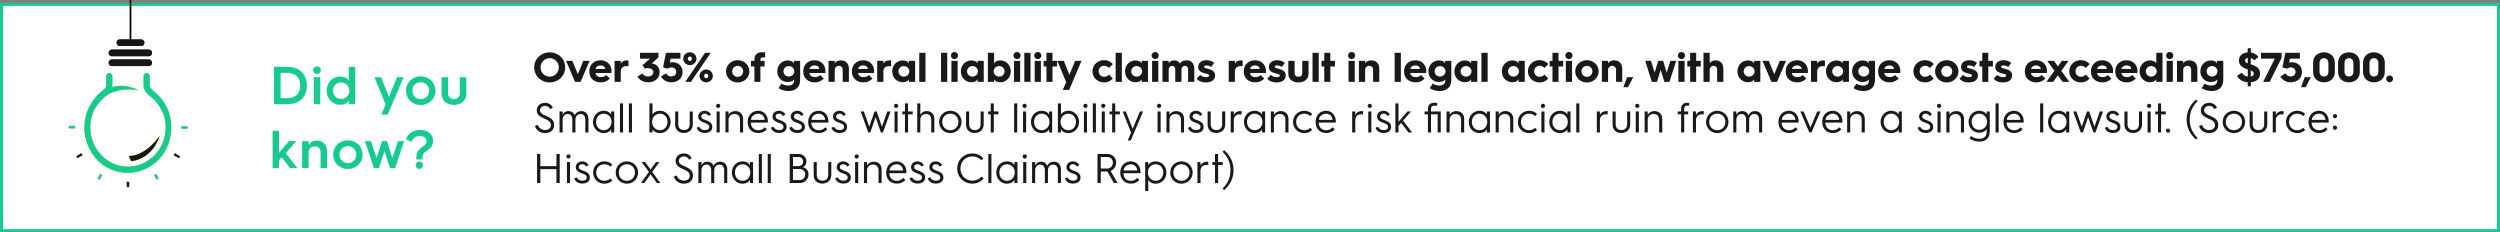
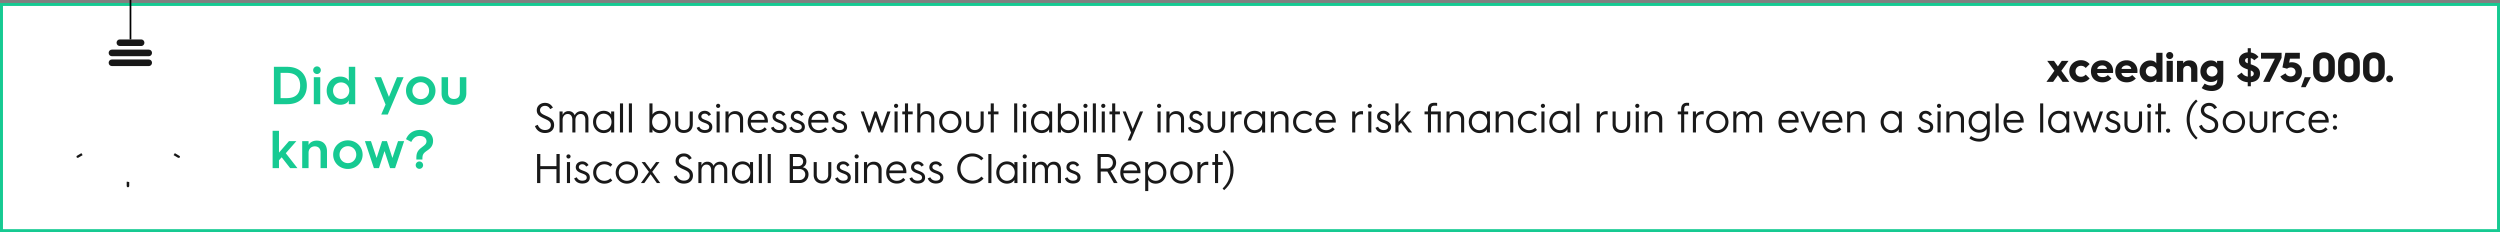
<svg xmlns="http://www.w3.org/2000/svg" width="1680" height="156" fill="none">
  <rect width="100%" height="100%" fill="#808080" stroke="none" />
  <path fill="#fff" stroke="#16CA92" stroke-width="2" d="M1 3h1678v152H1z" />
  <path fill="#fff" d="M76.5 79c0 10.355-5.708 18.75-12.75 18.75S51 89.355 51 79s5.708-18.75 12.75-18.75S76.5 68.645 76.5 79Z" />
  <path fill="#16CA92" d="M184.06 70V44.908h8.964c8.496 0 13.176 5.256 13.176 12.6 0 7.38-4.644 12.492-13.14 12.492h-9Zm4.5-4.068h4.176c6.588 0 8.964-3.636 8.964-8.424 0-4.896-2.376-8.532-9-8.532h-4.14v16.956ZM213.041 49.732c-1.404 0-2.592-1.116-2.592-2.556s1.188-2.556 2.592-2.556c1.368 0 2.556 1.116 2.556 2.556s-1.188 2.556-2.556 2.556ZM210.881 70V51.856h4.32V70h-4.32ZM219.528 60.928c0-5.364 3.96-9.468 9.072-9.468 3.06 0 5.184 1.332 5.796 3.024v-9.576h4.32V70h-4.32v-2.628c-.612 1.692-2.736 3.024-5.796 3.024-5.112 0-9.072-4.104-9.072-9.468Zm4.284 0c0 3.168 2.304 5.544 5.364 5.544 3.132 0 5.544-2.376 5.544-5.544 0-3.168-2.412-5.544-5.544-5.544-3.06 0-5.364 2.376-5.364 5.544ZM259.092 70.252l-7.452-18.396h4.428l5.292 13.248 5.436-13.248h4.428l-10.656 25.128h-4.392l2.916-6.732ZM272.84 60.928c0-5.436 4.392-9.612 9.9-9.612 5.472 0 9.9 4.176 9.9 9.612s-4.428 9.612-9.9 9.612c-5.508 0-9.9-4.176-9.9-9.612Zm4.284 0c0 3.204 2.412 5.688 5.616 5.688 3.168 0 5.616-2.484 5.616-5.688 0-3.204-2.448-5.688-5.616-5.688-3.204 0-5.616 2.484-5.616 5.688ZM296.741 62.8V51.856h4.356V62.44c0 2.844 1.692 4.068 3.96 4.068s3.96-1.224 3.96-4.104V51.856h4.356v10.836c0 5.256-3.816 7.776-8.352 7.776-4.5 0-8.28-2.484-8.28-7.668ZM183.196 113V87.908h4.284v14.652l6.696-7.704h4.968l-7.092 8.1L199.9 113h-4.896l-5.724-7.308-1.8 2.016V113h-4.284ZM203.076 113V94.856h4.284v2.592c.828-1.728 2.88-2.952 5.508-2.952 4.356 0 6.876 2.808 6.876 7.272V113h-4.32v-10.62c0-2.448-1.404-4.032-3.852-4.032s-4.212 1.728-4.212 4.212V113h-4.284ZM223.887 103.928c0-5.436 4.392-9.612 9.9-9.612 5.472 0 9.9 4.176 9.9 9.612s-4.428 9.612-9.9 9.612c-5.508 0-9.9-4.176-9.9-9.612Zm4.284 0c0 3.204 2.412 5.688 5.616 5.688 3.168 0 5.616-2.484 5.616-5.688 0-3.204-2.448-5.688-5.616-5.688-3.204 0-5.616 2.484-5.616 5.688ZM251.272 113l-6.048-18.144h4.068l3.78 11.304 3.672-11.304h3.276l3.672 11.304 3.78-11.304h4.104L265.492 113h-3.348l-3.744-11.484L254.656 113h-3.384ZM279.789 106.196c0-3.132.72-4.968 3.42-6.984 1.764-1.476 3.384-2.268 3.384-4.284s-1.692-3.564-4.5-3.564c-2.448 0-4.464 1.296-5.688 4.032l-3.564-1.872c1.62-3.96 5.04-6.192 9.36-6.192 5.508 0 8.82 3.06 8.82 7.308 0 3.312-1.764 5.004-3.528 6.228-2.88 2.016-3.6 2.736-3.636 5.652v.684h-4.068v-1.008Zm-.432 4.788a2.489 2.489 0 0 1 2.484-2.484 2.489 2.489 0 0 1 2.484 2.484 2.489 2.489 0 0 1-2.484 2.484 2.489 2.489 0 0 1-2.484-2.484Z" />
-   <path fill="#191919" d="M358.98 45.284c0-5.656 4.648-10.108 10.416-10.108 5.796 0 10.416 4.452 10.416 10.108 0 5.684-4.62 10.108-10.416 10.108-5.768 0-10.416-4.424-10.416-10.108Zm4.312 0c0 3.5 2.66 6.188 6.104 6.188 3.416 0 6.104-2.744 6.104-6.188 0-3.388-2.66-6.188-6.104-6.188s-6.104 2.772-6.104 6.188ZM386.444 55l-6.048-14.112h4.228l3.696 8.96 3.668-8.96h4.228L390.168 55h-3.724ZM396.026 48.028v-.112c0-4.508 3.248-7.392 7.644-7.392 4.368 0 7.252 3.192 7.252 7.168 0 0 0 .7-.056 1.344h-10.668c.084 1.68 1.54 2.772 3.752 2.772 1.456 0 2.464-.448 3.444-1.372l2.436 2.324c-1.876 1.932-3.92 2.576-6.076 2.576-4.592 0-7.728-2.884-7.728-7.308Zm4.228-1.708h6.468c0-1.288-1.372-2.352-3.052-2.352-1.82 0-3.304 1.036-3.416 2.352ZM412.994 55V40.888h4.172v1.932c.644-1.428 2.156-2.24 4.088-2.24.392 0 .868.056 1.092.084v3.92a6.752 6.752 0 0 0-1.4-.14c-2.38 0-3.78 1.372-3.78 3.668V55h-4.172ZM428.329 51.472l3.36-2.156c.756 1.344 2.1 2.044 3.864 2.044 1.932 0 3.472-1.092 3.472-2.828 0-1.54-1.4-2.744-3.752-2.744-.672 0-1.484.084-2.1.252l-1.372-2.24 5.04-4.396h-6.776v-3.92h12.404v3.08l-4.508 4.088h.028c3.36.364 5.264 2.772 5.264 5.768 0 3.836-2.912 6.86-7.616 6.86-3.304 0-5.992-1.512-7.308-3.808ZM444.195 51.332l3.472-2.072c.588 1.26 1.876 2.1 3.388 2.1 1.988 0 3.332-1.204 3.332-3.024 0-1.792-1.288-2.996-3.22-2.996-.84 0-1.848.252-2.436.84l-3.164-.84 1.96-9.856h9.744v3.92h-6.636l-.56 2.688a5.47 5.47 0 0 1 1.708-.252c4.144 0 6.888 2.632 6.888 6.552 0 4.144-3.052 6.888-7.616 6.888-3.052 0-5.656-1.596-6.86-3.948ZM463.586 43.772c-2.464 0-4.452-1.904-4.452-4.312 0-2.408 1.988-4.312 4.452-4.312s4.452 1.904 4.452 4.312c0 2.408-1.988 4.312-4.452 4.312ZM460.506 55l13.3-19.516h3.808L464.314 55h-3.808Zm3.08-14.056c.756 0 1.372-.644 1.372-1.484 0-.812-.616-1.484-1.372-1.484-.784 0-1.372.672-1.372 1.484 0 .84.588 1.484 1.372 1.484Zm6.524 10.08c0-2.408 2.016-4.312 4.48-4.312 2.464 0 4.424 1.904 4.424 4.312 0 2.408-1.96 4.312-4.424 4.312-2.464 0-4.48-1.904-4.48-4.312Zm3.08 0c0 .84.588 1.484 1.4 1.484.756 0 1.372-.644 1.372-1.484 0-.812-.616-1.484-1.372-1.484-.812 0-1.4.672-1.4 1.484ZM487.901 47.944c0-4.172 3.472-7.476 7.84-7.476 4.34 0 7.84 3.304 7.84 7.476 0 4.172-3.5 7.476-7.84 7.476-4.368 0-7.84-3.304-7.84-7.476Zm4.172 0c0 2.072 1.596 3.696 3.668 3.696 2.044 0 3.668-1.624 3.668-3.696 0-2.044-1.624-3.696-3.668-3.696-2.072 0-3.668 1.652-3.668 3.696ZM506.957 55V44.668h-2.324v-3.78h2.324v-.392c0-2.324.56-3.5 1.652-4.368 1.176-.98 2.66-1.036 3.892-1.036.588 0 1.344.084 1.68.14v3.472c-.364-.14-.84-.14-1.26-.14-1.316 0-1.932.476-1.932 1.68v.644h2.828v3.78h-2.828V55h-4.032ZM522.327 47.944c0-4.06 2.996-7.308 7-7.308 2.156 0 3.808.868 4.2 2.1v-1.848h4.172v11.76c0 2.912-.392 5.264-2.464 6.888-1.288 1.008-3.136 1.624-5.124 1.624-2.716 0-4.984-.616-6.916-1.988l1.988-3.024c1.288.812 2.688 1.344 4.34 1.344 1.148 0 2.184-.252 2.884-.728 1.092-.756 1.232-2.016 1.232-3.08v-.308c-.588.98-2.212 1.708-4.312 1.708-4.004 0-7-3.136-7-7.14Zm4.172 0c0 1.96 1.568 3.472 3.584 3.472 2.044 0 3.696-1.512 3.696-3.472 0-1.988-1.652-3.528-3.696-3.528-2.016 0-3.584 1.54-3.584 3.528ZM539.8 48.028v-.112c0-4.508 3.248-7.392 7.644-7.392 4.368 0 7.252 3.192 7.252 7.168 0 0 0 .7-.056 1.344h-10.668c.084 1.68 1.54 2.772 3.752 2.772 1.456 0 2.464-.448 3.444-1.372l2.436 2.324c-1.876 1.932-3.92 2.576-6.076 2.576-4.592 0-7.728-2.884-7.728-7.308Zm4.228-1.708h6.468c0-1.288-1.372-2.352-3.052-2.352-1.82 0-3.304 1.036-3.416 2.352ZM556.767 55V40.888h4.172v1.764c.588-1.232 2.156-2.072 4.116-2.072 3.472 0 5.404 2.212 5.404 5.852V55h-4.172v-8.064c0-1.624-.896-2.66-2.576-2.66-1.596 0-2.772 1.148-2.772 2.8V55h-4.172ZM572.503 48.028v-.112c0-4.508 3.248-7.392 7.644-7.392 4.368 0 7.252 3.192 7.252 7.168 0 0 0 .7-.056 1.344h-10.668c.084 1.68 1.54 2.772 3.752 2.772 1.456 0 2.464-.448 3.444-1.372l2.436 2.324c-1.876 1.932-3.92 2.576-6.076 2.576-4.592 0-7.728-2.884-7.728-7.308Zm4.228-1.708h6.468c0-1.288-1.372-2.352-3.052-2.352-1.82 0-3.304 1.036-3.416 2.352ZM589.47 55V40.888h4.172v1.932c.644-1.428 2.156-2.24 4.088-2.24.392 0 .868.056 1.092.084v3.92a6.752 6.752 0 0 0-1.4-.14c-2.38 0-3.78 1.372-3.78 3.668V55h-4.172ZM599.6 47.944c0-4.06 2.996-7.308 7-7.308 2.156 0 3.808.868 4.2 2.1v-1.848h4.172V55H610.8v-1.848c-.392 1.204-2.044 2.1-4.2 2.1-4.004 0-7-3.22-7-7.308Zm4.172 0c0 1.988 1.568 3.528 3.584 3.528 2.044 0 3.696-1.54 3.696-3.528s-1.652-3.528-3.696-3.528c-2.016 0-3.584 1.54-3.584 3.528ZM617.744 55V35.484h4.172V55h-4.172ZM632.373 55V35.484h4.172V55h-4.172ZM641.417 39.684c-1.288 0-2.38-1.036-2.38-2.352a2.378 2.378 0 0 1 2.38-2.38 2.36 2.36 0 0 1 2.38 2.38c0 1.316-1.064 2.352-2.38 2.352ZM639.345 55V40.888h4.172V55h-4.172ZM645.702 47.944c0-4.06 2.996-7.308 7-7.308 2.156 0 3.808.868 4.2 2.1v-1.848h4.172V55h-4.172v-1.848c-.392 1.204-2.044 2.1-4.2 2.1-4.004 0-7-3.22-7-7.308Zm4.172 0c0 1.988 1.568 3.528 3.584 3.528 2.044 0 3.696-1.54 3.696-3.528s-1.652-3.528-3.696-3.528c-2.016 0-3.584 1.54-3.584 3.528ZM663.845 55V35.484h4.172v7.252c.392-1.232 2.044-2.1 4.2-2.1 4.004 0 7 3.248 7 7.308 0 4.088-2.996 7.308-7 7.308-2.156 0-3.808-.896-4.2-2.1V55h-4.172Zm3.92-7.056c0 1.988 1.652 3.528 3.696 3.528 2.016 0 3.584-1.54 3.584-3.528s-1.568-3.528-3.584-3.528c-2.044 0-3.696 1.54-3.696 3.528ZM683.445 39.684c-1.288 0-2.38-1.036-2.38-2.352a2.378 2.378 0 0 1 2.38-2.38 2.36 2.36 0 0 1 2.38 2.38c0 1.316-1.064 2.352-2.38 2.352ZM681.373 55V40.888h4.172V55h-4.172ZM688.345 55V35.484h4.172V55h-4.172ZM697.39 39.684c-1.288 0-2.38-1.036-2.38-2.352a2.378 2.378 0 0 1 2.38-2.38 2.36 2.36 0 0 1 2.38 2.38c0 1.316-1.064 2.352-2.38 2.352ZM695.318 55V40.888h4.172V55h-4.172ZM703.215 55V44.668h-1.876v-3.78h1.876v-5.404h4.06v5.404h3.108v3.78h-3.108V55h-4.06ZM716.454 55.252l-5.908-14.364h4.34l3.752 9.408 3.808-9.408h4.34l-8.316 19.544h-4.284l2.268-5.18ZM734.159 47.916c0-4.312 3.472-7.476 7.784-7.476 2.1 0 4.088.672 5.88 2.632l-2.632 2.604c-.868-.924-1.792-1.456-3.248-1.456-2.016 0-3.612 1.54-3.612 3.696 0 2.128 1.596 3.668 3.612 3.668 1.456 0 2.38-.532 3.248-1.456l2.632 2.604c-1.792 1.96-3.78 2.632-5.88 2.632-4.312 0-7.784-3.136-7.784-7.448ZM749.705 55V35.484h4.172V55h-4.172ZM756.061 47.944c0-4.06 2.996-7.308 7-7.308 2.156 0 3.808.868 4.2 2.1v-1.848h4.172V55h-4.172v-1.848c-.392 1.204-2.044 2.1-4.2 2.1-4.004 0-7-3.22-7-7.308Zm4.172 0c0 1.988 1.568 3.528 3.584 3.528 2.044 0 3.696-1.54 3.696-3.528s-1.652-3.528-3.696-3.528c-2.016 0-3.584 1.54-3.584 3.528ZM776.277 39.684c-1.288 0-2.38-1.036-2.38-2.352a2.378 2.378 0 0 1 2.38-2.38 2.36 2.36 0 0 1 2.38 2.38c0 1.316-1.064 2.352-2.38 2.352ZM774.205 55V40.888h4.172V55h-4.172ZM781.177 55V40.888h4.172v1.764c.532-1.232 1.932-2.072 3.668-2.072 1.932 0 3.192.784 3.836 2.24.924-1.764 2.716-2.24 4.704-2.24 3.22 0 5.012 2.212 5.012 5.852V55h-4.172v-8.064c0-1.624-.728-2.66-2.1-2.66s-2.352 1.148-2.352 2.8V55h-4.172v-8.064c0-1.624-.728-2.66-2.1-2.66-1.344 0-2.324 1.148-2.324 2.8V55h-4.172ZM804.148 52.872l2.408-2.576c.756.896 2.212 1.54 3.864 1.54 1.484 0 2.128-.476 2.128-1.148 0-.952-1.932-1.036-4.088-1.764-1.96-.672-3.248-1.792-3.248-3.92 0-3.024 2.632-4.536 5.488-4.536 2.52 0 4.144.868 5.208 1.82l-1.988 2.744c-.616-.504-1.68-1.036-3.332-1.036-.952 0-1.4.42-1.4.896 0 .952 1.148.784 3.864 1.736 2.548.868 3.472 2.212 3.472 4.004 0 2.716-1.904 4.76-6.216 4.76-3.164 0-5.096-1.204-6.16-2.52ZM825.693 55V40.888h4.172v1.932c.644-1.428 2.156-2.24 4.088-2.24.392 0 .868.056 1.092.084v3.92a6.752 6.752 0 0 0-1.4-.14c-2.38 0-3.78 1.372-3.78 3.668V55h-4.172ZM835.823 48.028v-.112c0-4.508 3.248-7.392 7.644-7.392 4.368 0 7.252 3.192 7.252 7.168 0 0 0 .7-.056 1.344h-10.668c.084 1.68 1.54 2.772 3.752 2.772 1.456 0 2.464-.448 3.444-1.372l2.436 2.324c-1.876 1.932-3.92 2.576-6.076 2.576-4.592 0-7.728-2.884-7.728-7.308Zm4.228-1.708h6.468c0-1.288-1.372-2.352-3.052-2.352-1.82 0-3.304 1.036-3.416 2.352ZM851.617 52.872l2.408-2.576c.756.896 2.212 1.54 3.864 1.54 1.484 0 2.128-.476 2.128-1.148 0-.952-1.932-1.036-4.088-1.764-1.96-.672-3.248-1.792-3.248-3.92 0-3.024 2.632-4.536 5.488-4.536 2.52 0 4.144.868 5.208 1.82l-1.988 2.744c-.616-.504-1.68-1.036-3.332-1.036-.952 0-1.4.42-1.4.896 0 .952 1.148.784 3.864 1.736 2.548.868 3.472 2.212 3.472 4.004 0 2.716-1.904 4.76-6.216 4.76-3.164 0-5.096-1.204-6.16-2.52ZM865.748 49.316v-8.428h4.228v8.064c0 1.904 1.176 2.604 2.576 2.604 1.4 0 2.576-.7 2.576-2.604v-8.064h4.228v8.428c0 4.144-3.192 6.076-6.804 6.076s-6.804-1.932-6.804-6.076ZM882.021 55V35.484h4.172V55h-4.172ZM889.918 55V44.668h-1.876v-3.78h1.876v-5.404h4.06v5.404h3.108v3.78h-3.108V55h-4.06ZM908.292 39.684c-1.288 0-2.38-1.036-2.38-2.352a2.378 2.378 0 0 1 2.38-2.38 2.36 2.36 0 0 1 2.38 2.38c0 1.316-1.064 2.352-2.38 2.352ZM906.22 55V40.888h4.172V55h-4.172ZM913.193 55V40.888h4.172v1.764c.588-1.232 2.156-2.072 4.116-2.072 3.472 0 5.404 2.212 5.404 5.852V55h-4.172v-8.064c0-1.624-.896-2.66-2.576-2.66-1.596 0-2.772 1.148-2.772 2.8V55h-4.172ZM937.201 55V35.484h4.172V55h-4.172ZM943.557 48.028v-.112c0-4.508 3.248-7.392 7.644-7.392 4.368 0 7.252 3.192 7.252 7.168 0 0 0 .7-.056 1.344h-10.668c.084 1.68 1.54 2.772 3.752 2.772 1.456 0 2.464-.448 3.444-1.372l2.436 2.324c-1.876 1.932-3.92 2.576-6.076 2.576-4.592 0-7.728-2.884-7.728-7.308Zm4.228-1.708h6.468c0-1.288-1.372-2.352-3.052-2.352-1.82 0-3.304 1.036-3.416 2.352ZM959.909 47.944c0-4.06 2.996-7.308 7-7.308 2.156 0 3.808.868 4.2 2.1v-1.848h4.172v11.76c0 2.912-.392 5.264-2.464 6.888-1.288 1.008-3.136 1.624-5.124 1.624-2.716 0-4.984-.616-6.916-1.988l1.988-3.024c1.288.812 2.688 1.344 4.34 1.344 1.148 0 2.184-.252 2.884-.728 1.092-.756 1.232-2.016 1.232-3.08v-.308c-.588.98-2.212 1.708-4.312 1.708-4.004 0-7-3.136-7-7.14Zm4.172 0c0 1.96 1.568 3.472 3.584 3.472 2.044 0 3.696-1.512 3.696-3.472 0-1.988-1.652-3.528-3.696-3.528-2.016 0-3.584 1.54-3.584 3.528ZM977.382 47.944c0-4.06 2.996-7.308 7-7.308 2.156 0 3.808.868 4.2 2.1v-1.848h4.172V55h-4.172v-1.848c-.392 1.204-2.044 2.1-4.2 2.1-4.004 0-7-3.22-7-7.308Zm4.172 0c0 1.988 1.568 3.528 3.584 3.528 2.044 0 3.696-1.54 3.696-3.528s-1.652-3.528-3.696-3.528c-2.016 0-3.584 1.54-3.584 3.528ZM995.525 55V35.484h4.172V55h-4.172ZM1009.26 47.944c0-4.06 3-7.308 7-7.308 2.16 0 3.81.868 4.2 2.1v-1.848h4.18V55h-4.18v-1.848c-.39 1.204-2.04 2.1-4.2 2.1-4 0-7-3.22-7-7.308Zm4.18 0c0 1.988 1.56 3.528 3.58 3.528 2.04 0 3.7-1.54 3.7-3.528s-1.66-3.528-3.7-3.528c-2.02 0-3.58 1.54-3.58 3.528ZM1026.79 47.916c0-4.312 3.47-7.476 7.79-7.476 2.1 0 4.08.672 5.88 2.632l-2.64 2.604c-.86-.924-1.79-1.456-3.24-1.456-2.02 0-3.62 1.54-3.62 3.696 0 2.128 1.6 3.668 3.62 3.668 1.45 0 2.38-.532 3.24-1.456l2.64 2.604c-1.8 1.96-3.78 2.632-5.88 2.632-4.32 0-7.79-3.136-7.79-7.448ZM1043.26 55V44.668h-1.87v-3.78h1.87v-5.404h4.06v5.404h3.11v3.78h-3.11V55h-4.06ZM1054.31 39.684c-1.29 0-2.38-1.036-2.38-2.352 0-1.344 1.09-2.38 2.38-2.38 1.31 0 2.38 1.036 2.38 2.38 0 1.316-1.07 2.352-2.38 2.352ZM1052.24 55V40.888h4.17V55h-4.17ZM1058.59 47.944c0-4.172 3.47-7.476 7.84-7.476 4.34 0 7.84 3.304 7.84 7.476 0 4.172-3.5 7.476-7.84 7.476-4.37 0-7.84-3.304-7.84-7.476Zm4.17 0c0 2.072 1.6 3.696 3.67 3.696 2.05 0 3.67-1.624 3.67-3.696 0-2.044-1.62-3.696-3.67-3.696-2.07 0-3.67 1.652-3.67 3.696ZM1076.46 55V40.888h4.17v1.764c.59-1.232 2.16-2.072 4.12-2.072 3.47 0 5.4 2.212 5.4 5.852V55h-4.17v-8.064c0-1.624-.89-2.66-2.57-2.66-1.6 0-2.78 1.148-2.78 2.8V55h-4.17ZM1090.93 58.584l2.47-6.692h4.14l-3.53 6.692h-3.08ZM1110.03 55l-4.45-14.112h3.86l2.5 7.868 2.4-7.868h3.25l2.44 7.868 2.49-7.868h3.86L1121.9 55h-3.44l-2.49-8.064L1113.5 55h-3.47ZM1129.94 39.684c-1.29 0-2.38-1.036-2.38-2.352 0-1.344 1.09-2.38 2.38-2.38 1.32 0 2.38 1.036 2.38 2.38 0 1.316-1.06 2.352-2.38 2.352ZM1127.87 55V40.888h4.17V55h-4.17ZM1135.77 55V44.668h-1.88v-3.78h1.88v-5.404h4.06v5.404h3.1v3.78h-3.1V55h-4.06ZM1144.74 55V35.484h4.17v7.112c.56-1.204 2.07-2.016 3.95-2.016 3.36 0 5.24 2.212 5.24 5.852V55h-4.18v-8.064c0-1.624-.84-2.66-2.4-2.66-1.52 0-2.61 1.148-2.61 2.8V55h-4.17ZM1167.58 47.944c0-4.06 3-7.308 7-7.308 2.16 0 3.81.868 4.2 2.1v-1.848h4.18V55h-4.18v-1.848c-.39 1.204-2.04 2.1-4.2 2.1-4 0-7-3.22-7-7.308Zm4.18 0c0 1.988 1.56 3.528 3.58 3.528 2.04 0 3.7-1.54 3.7-3.528s-1.66-3.528-3.7-3.528c-2.02 0-3.58 1.54-3.58 3.528ZM1190.43 55l-6.05-14.112h4.23l3.7 8.96 3.67-8.96h4.22L1194.16 55h-3.73ZM1200.01 48.028v-.112c0-4.508 3.25-7.392 7.65-7.392 4.37 0 7.25 3.192 7.25 7.168 0 0 0 .7-.06 1.344h-10.66c.08 1.68 1.54 2.772 3.75 2.772 1.45 0 2.46-.448 3.44-1.372l2.44 2.324c-1.88 1.932-3.92 2.576-6.08 2.576-4.59 0-7.73-2.884-7.73-7.308Zm4.23-1.708h6.47c0-1.288-1.37-2.352-3.05-2.352-1.82 0-3.31 1.036-3.42 2.352ZM1216.98 55V40.888h4.17v1.932c.65-1.428 2.16-2.24 4.09-2.24.39 0 .87.056 1.09.084v3.92a6.68 6.68 0 0 0-1.4-.14c-2.38 0-3.78 1.372-3.78 3.668V55h-4.17ZM1227.11 47.944c0-4.06 3-7.308 7-7.308 2.16 0 3.81.868 4.2 2.1v-1.848h4.17V55h-4.17v-1.848c-.39 1.204-2.04 2.1-4.2 2.1-4 0-7-3.22-7-7.308Zm4.17 0c0 1.988 1.57 3.528 3.59 3.528 2.04 0 3.69-1.54 3.69-3.528s-1.65-3.528-3.69-3.528c-2.02 0-3.59 1.54-3.59 3.528ZM1244.64 47.944c0-4.06 3-7.308 7-7.308 2.16 0 3.81.868 4.2 2.1v-1.848h4.17v11.76c0 2.912-.39 5.264-2.46 6.888-1.29 1.008-3.14 1.624-5.13 1.624-2.71 0-4.98-.616-6.91-1.988l1.99-3.024c1.28.812 2.68 1.344 4.34 1.344 1.14 0 2.18-.252 2.88-.728 1.09-.756 1.23-2.016 1.23-3.08v-.308c-.59.98-2.21 1.708-4.31 1.708-4 0-7-3.136-7-7.14Zm4.17 0c0 1.96 1.57 3.472 3.59 3.472 2.04 0 3.69-1.512 3.69-3.472 0-1.988-1.65-3.528-3.69-3.528-2.02 0-3.59 1.54-3.59 3.528ZM1262.11 48.028v-.112c0-4.508 3.25-7.392 7.65-7.392 4.36 0 7.25 3.192 7.25 7.168 0 0 0 .7-.06 1.344h-10.67c.09 1.68 1.54 2.772 3.76 2.772 1.45 0 2.46-.448 3.44-1.372l2.44 2.324c-1.88 1.932-3.92 2.576-6.08 2.576-4.59 0-7.73-2.884-7.73-7.308Zm4.23-1.708h6.47c0-1.288-1.37-2.352-3.05-2.352-1.82 0-3.31 1.036-3.42 2.352ZM1285.85 47.916c0-4.312 3.47-7.476 7.78-7.476 2.1 0 4.09.672 5.88 2.632l-2.63 2.604c-.87-.924-1.79-1.456-3.25-1.456-2.02 0-3.61 1.54-3.61 3.696 0 2.128 1.59 3.668 3.61 3.668 1.46 0 2.38-.532 3.25-1.456l2.63 2.604c-1.79 1.96-3.78 2.632-5.88 2.632-4.31 0-7.78-3.136-7.78-7.448ZM1300.39 47.944c0-4.172 3.48-7.476 7.84-7.476 4.34 0 7.84 3.304 7.84 7.476 0 4.172-3.5 7.476-7.84 7.476-4.36 0-7.84-3.304-7.84-7.476Zm4.18 0c0 2.072 1.59 3.696 3.66 3.696 2.05 0 3.67-1.624 3.67-3.696 0-2.044-1.62-3.696-3.67-3.696-2.07 0-3.66 1.652-3.66 3.696ZM1316.79 52.872l2.41-2.576c.75.896 2.21 1.54 3.86 1.54 1.48 0 2.13-.476 2.13-1.148 0-.952-1.93-1.036-4.09-1.764-1.96-.672-3.25-1.792-3.25-3.92 0-3.024 2.63-4.536 5.49-4.536 2.52 0 4.14.868 5.21 1.82l-1.99 2.744c-.62-.504-1.68-1.036-3.33-1.036-.95 0-1.4.42-1.4.896 0 .952 1.15.784 3.86 1.736 2.55.868 3.47 2.212 3.47 4.004 0 2.716-1.9 4.76-6.21 4.76-3.17 0-5.1-1.204-6.16-2.52ZM1332.07 55V44.668h-1.88v-3.78h1.88v-5.404h4.06v5.404h3.1v3.78h-3.1V55h-4.06ZM1339.76 52.872l2.41-2.576c.75.896 2.21 1.54 3.86 1.54 1.48 0 2.13-.476 2.13-1.148 0-.952-1.93-1.036-4.09-1.764-1.96-.672-3.25-1.792-3.25-3.92 0-3.024 2.63-4.536 5.49-4.536 2.52 0 4.14.868 5.21 1.82l-1.99 2.744c-.62-.504-1.68-1.036-3.33-1.036-.95 0-1.4.42-1.4.896 0 .952 1.15.784 3.86 1.736 2.55.868 3.47 2.212 3.47 4.004 0 2.716-1.9 4.76-6.21 4.76-3.17 0-5.1-1.204-6.16-2.52ZM1360.69 48.028v-.112c0-4.508 3.24-7.392 7.64-7.392 4.37 0 7.25 3.192 7.25 7.168 0 0 0 .7-.05 1.344h-10.67c.08 1.68 1.54 2.772 3.75 2.772 1.46 0 2.46-.448 3.44-1.372l2.44 2.324c-1.88 1.932-3.92 2.576-6.08 2.576-4.59 0-7.72-2.884-7.72-7.308Zm4.22-1.708h6.47c0-1.288-1.37-2.352-3.05-2.352-1.82 0-3.3 1.036-3.42 2.352Z" />
  <path fill="#191919" d="m1375.22 55 5.34-7.42-4.84-6.692h4.54l2.63 3.724 2.63-3.724h4.54l-4.85 6.692 5.35 7.42h-4.51l-3.16-4.396-3.17 4.396h-4.5ZM1390.57 47.916c0-4.312 3.48-7.476 7.79-7.476 2.1 0 4.09.672 5.88 2.632l-2.63 2.604c-.87-.924-1.8-1.456-3.25-1.456-2.02 0-3.61 1.54-3.61 3.696 0 2.128 1.59 3.668 3.61 3.668 1.45 0 2.38-.532 3.25-1.456l2.63 2.604c-1.79 1.96-3.78 2.632-5.88 2.632-4.31 0-7.79-3.136-7.79-7.448ZM1405.12 48.028v-.112c0-4.508 3.25-7.392 7.64-7.392 4.37 0 7.26 3.192 7.26 7.168 0 0 0 .7-.06 1.344h-10.67c.09 1.68 1.54 2.772 3.75 2.772 1.46 0 2.47-.448 3.45-1.372l2.43 2.324c-1.87 1.932-3.92 2.576-6.07 2.576-4.59 0-7.73-2.884-7.73-7.308Zm4.23-1.708h6.47c0-1.288-1.38-2.352-3.06-2.352-1.82 0-3.3 1.036-3.41 2.352ZM1421.47 48.028v-.112c0-4.508 3.25-7.392 7.65-7.392 4.36 0 7.25 3.192 7.25 7.168 0 0 0 .7-.06 1.344h-10.67c.09 1.68 1.54 2.772 3.76 2.772 1.45 0 2.46-.448 3.44-1.372l2.44 2.324c-1.88 1.932-3.92 2.576-6.08 2.576-4.59 0-7.73-2.884-7.73-7.308Zm4.23-1.708h6.47c0-1.288-1.37-2.352-3.05-2.352-1.82 0-3.31 1.036-3.42 2.352ZM1437.82 47.944c0-4.06 3-7.308 7-7.308 2.16 0 3.81.868 4.2 2.1v-7.252h4.18V55h-4.18v-1.848c-.39 1.204-2.04 2.1-4.2 2.1-4 0-7-3.22-7-7.308Zm4.18 0c0 1.988 1.56 3.528 3.58 3.528 2.04 0 3.7-1.54 3.7-3.528s-1.66-3.528-3.7-3.528c-2.02 0-3.58 1.54-3.58 3.528ZM1458.04 39.684c-1.29 0-2.38-1.036-2.38-2.352 0-1.344 1.09-2.38 2.38-2.38 1.31 0 2.38 1.036 2.38 2.38 0 1.316-1.07 2.352-2.38 2.352ZM1455.97 55V40.888h4.17V55h-4.17ZM1462.94 55V40.888h4.17v1.764c.59-1.232 2.16-2.072 4.12-2.072 3.47 0 5.4 2.212 5.4 5.852V55h-4.17v-8.064c0-1.624-.9-2.66-2.58-2.66-1.59 0-2.77 1.148-2.77 2.8V55h-4.17ZM1478.67 47.944c0-4.06 3-7.308 7-7.308 2.16 0 3.81.868 4.2 2.1v-1.848h4.18v11.76c0 2.912-.4 5.264-2.47 6.888-1.29 1.008-3.13 1.624-5.12 1.624-2.72 0-4.99-.616-6.92-1.988l1.99-3.024c1.29.812 2.69 1.344 4.34 1.344 1.15 0 2.18-.252 2.88-.728 1.1-.756 1.24-2.016 1.24-3.08v-.308c-.59.98-2.22 1.708-4.32 1.708-4 0-7-3.136-7-7.14Zm4.18 0c0 1.96 1.56 3.472 3.58 3.472 2.04 0 3.7-1.512 3.7-3.472 0-1.988-1.66-3.528-3.7-3.528-2.02 0-3.58 1.54-3.58 3.528ZM1503.27 50.996l3.19-2.212c.79 1.4 2.22 2.408 4.06 2.688v-4.816c-3.22-1.036-5.96-2.436-5.96-5.992 0-3.304 2.69-5.264 5.91-5.488v-2.772h2.1v2.884c2.46.364 4.11 1.652 5.15 3.024l-2.91 2.212c-.51-.7-1.26-1.232-2.3-1.456v4.144c4.79 1.512 6.22 3.36 6.22 6.16 0 3.136-1.96 5.544-6.16 5.88v2.716h-2.1v-2.716c-3.75-.252-6.05-2.156-7.2-4.256Zm7.25-8.456v-3.584c-1.14.14-1.82.756-1.82 1.652 0 1.036.62 1.484 1.82 1.932Zm1.99 8.876c1.57-.168 2.02-1.148 2.02-1.932 0-1.092-.79-1.624-2.02-2.156v4.088ZM1520.84 55l7.84-15.596h-9.29v-3.92h13.83V38.9l-7.95 16.1h-4.43ZM1532.42 51.332l3.47-2.072c.59 1.26 1.88 2.1 3.39 2.1 1.99 0 3.33-1.204 3.33-3.024 0-1.792-1.28-2.996-3.22-2.996-.84 0-1.84.252-2.43.84l-3.17-.84 1.96-9.856h9.75v3.92h-6.64l-.56 2.688a5.491 5.491 0 0 1 1.71-.252c4.14 0 6.89 2.632 6.89 6.552 0 4.144-3.05 6.888-7.62 6.888-3.05 0-5.65-1.596-6.86-3.948ZM1546.31 58.584l2.47-6.692h4.14l-3.53 6.692h-3.08ZM1554.48 49.316c-.08-.896-.08-1.792-.08-4.088 0-2.296 0-3.164.08-4.06.39-3.584 3.3-5.992 7.22-5.992s6.84 2.408 7.23 5.992c.08.896.08 1.764.08 4.06 0 2.296 0 3.192-.08 4.088-.39 3.584-3.31 5.992-7.23 5.992-3.92 0-6.8-2.408-7.22-5.992Zm4.31-.476c.14 1.54 1.32 2.548 2.91 2.548 1.6 0 2.8-1.008 2.92-2.548.05-.672.08-1.652.08-3.612 0-1.96 0-2.8-.06-3.472-.16-1.596-1.34-2.66-2.94-2.66-1.59 0-2.77 1.064-2.94 2.66-.05.672-.05 1.512-.05 3.472s0 2.94.08 3.612ZM1571.27 49.316c-.08-.896-.08-1.792-.08-4.088 0-2.296 0-3.164.08-4.06.39-3.584 3.3-5.992 7.22-5.992s6.84 2.408 7.23 5.992c.08.896.08 1.764.08 4.06 0 2.296 0 3.192-.08 4.088-.39 3.584-3.31 5.992-7.23 5.992-3.92 0-6.8-2.408-7.22-5.992Zm4.31-.476c.14 1.54 1.32 2.548 2.91 2.548 1.6 0 2.8-1.008 2.92-2.548.05-.672.08-1.652.08-3.612 0-1.96 0-2.8-.06-3.472-.16-1.596-1.34-2.66-2.94-2.66-1.59 0-2.77 1.064-2.94 2.66-.05.672-.05 1.512-.05 3.472s0 2.94.08 3.612ZM1588.06 49.316c-.09-.896-.09-1.792-.09-4.088 0-2.296 0-3.164.09-4.06.39-3.584 3.3-5.992 7.22-5.992s6.83 2.408 7.23 5.992c.08.896.08 1.764.08 4.06 0 2.296 0 3.192-.08 4.088-.4 3.584-3.31 5.992-7.23 5.992-3.92 0-6.8-2.408-7.22-5.992Zm4.31-.476c.14 1.54 1.32 2.548 2.91 2.548 1.6 0 2.8-1.008 2.91-2.548.06-.672.09-1.652.09-3.612 0-1.96 0-2.8-.06-3.472-.17-1.596-1.34-2.66-2.94-2.66-1.59 0-2.77 1.064-2.94 2.66-.05.672-.05 1.512-.05 3.472s0 2.94.08 3.612ZM1603.52 52.984c0-1.26 1.07-2.268 2.3-2.268 1.23 0 2.3 1.008 2.3 2.268 0 1.26-1.07 2.268-2.3 2.268-1.23 0-2.3-1.008-2.3-2.268ZM359.484 84.716l1.876-.868c.868 2.324 2.716 3.528 4.9 3.528 2.632 0 3.92-1.456 3.92-3.304 0-2.296-1.596-3.108-4.312-4.34-2.968-1.344-5.152-2.548-5.152-5.628 0-2.884 2.352-4.984 5.516-4.984 2.576 0 4.256 1.26 5.32 3.192l-1.82 1.036c-.7-1.344-1.736-2.212-3.528-2.212s-3.304 1.204-3.304 2.912c0 1.96 1.652 2.744 4.004 3.78 3.584 1.568 5.46 2.912 5.46 6.216 0 3.024-2.128 5.348-6.132 5.348-3.08 0-5.628-1.596-6.748-4.676ZM376.01 89V74.888h2.072v2.38c.644-1.512 2.016-2.604 3.976-2.604 2.016 0 3.444 1.064 4.144 2.8.812-1.736 2.38-2.8 4.508-2.8 2.912 0 4.704 2.156 4.704 5.32V89h-2.072v-8.568c0-2.352-1.176-3.836-3.192-3.836-1.988 0-3.472 1.596-3.472 3.976V89h-2.072v-8.568c0-2.352-1.148-3.836-3.136-3.836-1.932 0-3.388 1.596-3.388 3.976V89h-2.072ZM398.527 81.944c0-4.312 3.192-7.476 7.14-7.476 2.772 0 4.312 1.316 5.012 2.52v-2.1h2.072V89h-2.072v-2.1c-.7 1.204-2.24 2.52-5.012 2.52-3.948 0-7.14-3.164-7.14-7.476Zm2.072 0c0 3.164 2.156 5.544 5.068 5.544 3.024 0 5.264-2.38 5.264-5.544 0-3.164-2.24-5.544-5.264-5.544-2.912 0-5.068 2.38-5.068 5.544ZM416.616 89V69.484h2.072V89h-2.072ZM422.605 89V69.484h2.072V89h-2.072ZM436.412 89V69.484h2.072v7.504c.7-1.204 2.24-2.52 5.012-2.52 3.948 0 7.14 3.164 7.14 7.476 0 4.312-3.192 7.476-7.14 7.476-2.772 0-4.312-1.316-5.012-2.52V89h-2.072Zm1.82-7.056c0 3.164 2.24 5.544 5.264 5.544 2.912 0 5.068-2.38 5.068-5.544 0-3.164-2.156-5.544-5.068-5.544-3.024 0-5.264 2.38-5.264 5.544ZM453.717 83.54v-8.652h2.072v8.456c0 2.688 1.512 4.06 3.836 4.06 2.352 0 3.864-1.372 3.864-4.088v-8.428h2.072v8.456c0 3.948-2.576 5.992-6.02 5.992-3.332 0-5.824-1.96-5.824-5.796ZM468.16 85.864l1.764-.728c.56 1.372 1.848 2.268 3.64 2.268 2.24 0 3.024-.952 3.024-2.1 0-1.484-1.232-2.1-3.388-2.856-2.296-.84-3.976-1.876-3.976-4.06 0-2.324 1.792-3.92 4.396-3.92 1.82 0 3.332.952 4.172 2.492l-1.596 1.008a2.81 2.81 0 0 0-2.52-1.596c-1.54 0-2.38.896-2.38 1.904 0 1.316 1.204 1.792 2.912 2.436 2.996 1.092 4.452 2.156 4.452 4.62 0 2.38-1.736 4.004-5.068 4.004-2.52 0-4.62-1.148-5.432-3.472ZM482.594 72.536c-.728 0-1.4-.588-1.4-1.4 0-.812.672-1.4 1.4-1.4.728 0 1.4.588 1.4 1.4 0 .812-.672 1.4-1.4 1.4ZM481.558 89V74.888h2.072V89h-2.072ZM487.518 89V74.888h2.072v2.38c.728-1.512 2.324-2.604 4.536-2.604 3.248 0 5.236 2.156 5.236 5.32V89h-2.072v-8.568c0-2.352-1.4-3.836-3.696-3.836-2.352 0-4.004 1.596-4.004 3.976V89h-2.072ZM502.461 82.112V82c0-4.564 3.024-7.532 7.056-7.532 3.92 0 6.496 3.136 6.496 7.028 0 0 0 .476-.028.896h-11.452c.112 3.108 2.072 5.096 5.04 5.096 2.044 0 3.164-.728 4.34-1.96l1.372 1.344c-1.764 1.96-3.668 2.492-5.712 2.492-4.2 0-7.112-2.856-7.112-7.252Zm2.212-1.54h9.128c0-2.268-1.904-4.172-4.284-4.172-2.576 0-4.704 1.876-4.844 4.172ZM518.09 85.864l1.764-.728c.56 1.372 1.848 2.268 3.64 2.268 2.24 0 3.024-.952 3.024-2.1 0-1.484-1.232-2.1-3.388-2.856-2.296-.84-3.976-1.876-3.976-4.06 0-2.324 1.792-3.92 4.396-3.92 1.82 0 3.332.952 4.172 2.492l-1.596 1.008a2.81 2.81 0 0 0-2.52-1.596c-1.54 0-2.38.896-2.38 1.904 0 1.316 1.204 1.792 2.912 2.436 2.996 1.092 4.452 2.156 4.452 4.62 0 2.38-1.736 4.004-5.068 4.004-2.52 0-4.62-1.148-5.432-3.472ZM530.367 85.864l1.764-.728c.56 1.372 1.848 2.268 3.64 2.268 2.24 0 3.024-.952 3.024-2.1 0-1.484-1.232-2.1-3.388-2.856-2.296-.84-3.976-1.876-3.976-4.06 0-2.324 1.792-3.92 4.396-3.92 1.82 0 3.332.952 4.172 2.492l-1.596 1.008a2.81 2.81 0 0 0-2.52-1.596c-1.54 0-2.38.896-2.38 1.904 0 1.316 1.204 1.792 2.912 2.436 2.996 1.092 4.452 2.156 4.452 4.62 0 2.38-1.736 4.004-5.068 4.004-2.52 0-4.62-1.148-5.432-3.472ZM543.121 82.112V82c0-4.564 3.024-7.532 7.056-7.532 3.92 0 6.496 3.136 6.496 7.028 0 0 0 .476-.028.896h-11.452c.112 3.108 2.072 5.096 5.04 5.096 2.044 0 3.164-.728 4.34-1.96l1.372 1.344c-1.764 1.96-3.668 2.492-5.712 2.492-4.2 0-7.112-2.856-7.112-7.252Zm2.212-1.54h9.128c0-2.268-1.904-4.172-4.284-4.172-2.576 0-4.704 1.876-4.844 4.172ZM558.75 85.864l1.764-.728c.56 1.372 1.848 2.268 3.64 2.268 2.24 0 3.024-.952 3.024-2.1 0-1.484-1.232-2.1-3.388-2.856-2.296-.84-3.976-1.876-3.976-4.06 0-2.324 1.792-3.92 4.396-3.92 1.82 0 3.332.952 4.172 2.492l-1.596 1.008a2.81 2.81 0 0 0-2.52-1.596c-1.54 0-2.38.896-2.38 1.904 0 1.316 1.204 1.792 2.912 2.436 2.996 1.092 4.452 2.156 4.452 4.62 0 2.38-1.736 4.004-5.068 4.004-2.52 0-4.62-1.148-5.432-3.472ZM583.477 89l-5.096-14.112h2.128l3.612 10.276 3.556-10.276h1.456l3.528 10.276 3.612-10.276h2.156L593.333 89h-1.372l-3.556-10.276L584.849 89h-1.372ZM602.168 72.536c-.728 0-1.4-.588-1.4-1.4 0-.812.672-1.4 1.4-1.4.728 0 1.4.588 1.4 1.4 0 .812-.672 1.4-1.4 1.4ZM601.132 89V74.888h2.072V89h-2.072ZM608.128 89V76.82h-1.792v-1.932h1.792v-5.404h2.072v5.404h3.136v1.932H610.2V89h-2.072ZM616.389 89V69.484h2.072v7.784c.7-1.512 2.212-2.604 4.34-2.604 3.136 0 5.068 2.156 5.068 5.32V89h-2.072v-8.568c0-2.352-1.316-3.836-3.5-3.836-2.24 0-3.836 1.596-3.836 3.976V89h-2.072ZM631.113 81.944c0-4.312 3.36-7.476 7.504-7.476s7.504 3.164 7.504 7.476c0 4.312-3.36 7.476-7.504 7.476s-7.504-3.164-7.504-7.476Zm2.072 0c0 3.164 2.296 5.544 5.432 5.544 3.136 0 5.432-2.38 5.432-5.544 0-3.164-2.296-5.544-5.432-5.544-3.136 0-5.432 2.38-5.432 5.544ZM649.198 83.54v-8.652h2.072v8.456c0 2.688 1.512 4.06 3.836 4.06 2.352 0 3.864-1.372 3.864-4.088v-8.428h2.072v8.456c0 3.948-2.576 5.992-6.02 5.992-3.332 0-5.824-1.96-5.824-5.796ZM665.769 89V76.82h-1.792v-1.932h1.792v-5.404h2.072v5.404h3.136v1.932h-3.136V89h-2.072ZM681.495 89V69.484h2.072V89h-2.072ZM688.519 72.536c-.728 0-1.4-.588-1.4-1.4 0-.812.672-1.4 1.4-1.4.728 0 1.4.588 1.4 1.4 0 .812-.672 1.4-1.4 1.4ZM687.483 89V74.888h2.072V89h-2.072ZM692.828 81.944c0-4.312 3.192-7.476 7.14-7.476 2.772 0 4.312 1.316 5.012 2.52v-2.1h2.072V89h-2.072v-2.1c-.7 1.204-2.24 2.52-5.012 2.52-3.948 0-7.14-3.164-7.14-7.476Zm2.072 0c0 3.164 2.156 5.544 5.068 5.544 3.024 0 5.264-2.38 5.264-5.544 0-3.164-2.24-5.544-5.264-5.544-2.912 0-5.068 2.38-5.068 5.544ZM710.889 89V69.484h2.072v7.504c.7-1.204 2.24-2.52 5.012-2.52 3.948 0 7.14 3.164 7.14 7.476 0 4.312-3.192 7.476-7.14 7.476-2.772 0-4.312-1.316-5.012-2.52V89h-2.072Zm1.82-7.056c0 3.164 2.24 5.544 5.264 5.544 2.912 0 5.068-2.38 5.068-5.544 0-3.164-2.156-5.544-5.068-5.544-3.024 0-5.264 2.38-5.264 5.544ZM729.426 72.536c-.728 0-1.4-.588-1.4-1.4 0-.812.672-1.4 1.4-1.4.728 0 1.4.588 1.4 1.4 0 .812-.672 1.4-1.4 1.4ZM728.39 89V74.888h2.072V89h-2.072ZM734.378 89V69.484h2.072V89h-2.072ZM741.402 72.536c-.728 0-1.4-.588-1.4-1.4 0-.812.672-1.4 1.4-1.4.728 0 1.4.588 1.4 1.4 0 .812-.672 1.4-1.4 1.4ZM740.366 89V74.888h2.072V89h-2.072ZM747.363 89V76.82h-1.792v-1.932h1.792v-5.404h2.072v5.404h3.136v1.932h-3.136V89h-2.072ZM760.075 89.084l-5.628-14.196h2.1l4.62 11.704 4.872-11.704h2.128l-8.288 19.516h-2.072l2.268-5.32ZM778.918 72.536c-.728 0-1.4-.588-1.4-1.4 0-.812.672-1.4 1.4-1.4.728 0 1.4.588 1.4 1.4 0 .812-.672 1.4-1.4 1.4ZM777.882 89V74.888h2.072V89h-2.072ZM783.842 89V74.888h2.072v2.38c.728-1.512 2.324-2.604 4.536-2.604 3.248 0 5.236 2.156 5.236 5.32V89h-2.072v-8.568c0-2.352-1.4-3.836-3.696-3.836-2.352 0-4.004 1.596-4.004 3.976V89h-2.072ZM798.309 85.864l1.764-.728c.56 1.372 1.848 2.268 3.64 2.268 2.24 0 3.024-.952 3.024-2.1 0-1.484-1.232-2.1-3.388-2.856-2.296-.84-3.976-1.876-3.976-4.06 0-2.324 1.792-3.92 4.396-3.92 1.82 0 3.332.952 4.172 2.492l-1.596 1.008a2.81 2.81 0 0 0-2.52-1.596c-1.54 0-2.38.896-2.38 1.904 0 1.316 1.204 1.792 2.912 2.436 2.996 1.092 4.452 2.156 4.452 4.62 0 2.38-1.736 4.004-5.068 4.004-2.52 0-4.62-1.148-5.432-3.472ZM811.51 83.54v-8.652h2.072v8.456c0 2.688 1.512 4.06 3.836 4.06 2.352 0 3.864-1.372 3.864-4.088v-8.428h2.072v8.456c0 3.948-2.576 5.992-6.02 5.992-3.332 0-5.824-1.96-5.824-5.796ZM827.045 89V74.888h2.072v2.38c.7-1.512 2.212-2.604 4.34-2.604.308 0 .672.028.868.056v2.24c-.336-.084-.812-.14-1.4-.14-2.184 0-3.808 1.596-3.808 3.976V89h-2.072ZM835.945 81.944c0-4.312 3.192-7.476 7.14-7.476 2.772 0 4.312 1.316 5.012 2.52v-2.1h2.072V89h-2.072v-2.1c-.7 1.204-2.24 2.52-5.012 2.52-3.948 0-7.14-3.164-7.14-7.476Zm2.072 0c0 3.164 2.156 5.544 5.068 5.544 3.024 0 5.264-2.38 5.264-5.544 0-3.164-2.24-5.544-5.264-5.544-2.912 0-5.068 2.38-5.068 5.544ZM854.006 89V74.888h2.072v2.38c.728-1.512 2.324-2.604 4.536-2.604 3.248 0 5.236 2.156 5.236 5.32V89h-2.072v-8.568c0-2.352-1.4-3.836-3.696-3.836-2.352 0-4.004 1.596-4.004 3.976V89h-2.072ZM868.949 81.944c0-4.312 3.36-7.476 7.504-7.476 2.128 0 3.976.728 5.348 2.128l-1.26 1.456c-1.064-1.092-2.492-1.652-4.088-1.652-3.136 0-5.432 2.38-5.432 5.544 0 3.164 2.296 5.544 5.432 5.544 1.596 0 3.024-.56 4.088-1.652l1.26 1.456c-1.372 1.4-3.22 2.128-5.348 2.128-4.144 0-7.504-3.164-7.504-7.476ZM884.097 82.112V82c0-4.564 3.024-7.532 7.056-7.532 3.92 0 6.496 3.136 6.496 7.028 0 0 0 .476-.028.896h-11.452c.112 3.108 2.072 5.096 5.04 5.096 2.044 0 3.164-.728 4.34-1.96l1.372 1.344c-1.764 1.96-3.668 2.492-5.712 2.492-4.2 0-7.112-2.856-7.112-7.252Zm2.212-1.54h9.128c0-2.268-1.904-4.172-4.284-4.172-2.576 0-4.704 1.876-4.844 4.172ZM908.666 89V74.888h2.072v2.38c.7-1.512 2.212-2.604 4.34-2.604.308 0 .672.028.868.056v2.24c-.336-.084-.812-.14-1.4-.14-2.184 0-3.808 1.596-3.808 3.976V89h-2.072ZM920.504 72.536c-.728 0-1.4-.588-1.4-1.4 0-.812.672-1.4 1.4-1.4.728 0 1.4.588 1.4 1.4 0 .812-.672 1.4-1.4 1.4ZM919.468 89V74.888h2.072V89h-2.072ZM924.336 85.864l1.764-.728c.56 1.372 1.848 2.268 3.64 2.268 2.24 0 3.024-.952 3.024-2.1 0-1.484-1.232-2.1-3.388-2.856-2.296-.84-3.976-1.876-3.976-4.06 0-2.324 1.792-3.92 4.396-3.92 1.82 0 3.332.952 4.172 2.492l-1.596 1.008a2.81 2.81 0 0 0-2.52-1.596c-1.54 0-2.38.896-2.38 1.904 0 1.316 1.204 1.792 2.912 2.436 2.996 1.092 4.452 2.156 4.452 4.62 0 2.38-1.736 4.004-5.068 4.004-2.52 0-4.62-1.148-5.432-3.472ZM937.705 89V69.484h2.072V81.86l6.048-6.972h2.38l-5.348 6.188L948.961 89h-2.464l-4.956-6.44-1.764 2.044V89h-2.072ZM959.562 89V76.82h-2.268v-1.932h2.268v-1.176c0-2.072.448-3.08 1.372-3.836 1.036-.756 2.38-.812 3.444-.812.448 0 1.092.056 1.372.112v1.96c-.504-.112-1.092-.14-1.596-.14-1.736 0-2.52.644-2.52 2.436v1.456h6.552V89h-2.072V76.82h-4.48V89h-2.072ZM972.077 89V74.888h2.072v2.38c.728-1.512 2.324-2.604 4.536-2.604 3.248 0 5.236 2.156 5.236 5.32V89h-2.072v-8.568c0-2.352-1.4-3.836-3.696-3.836-2.352 0-4.004 1.596-4.004 3.976V89h-2.072ZM987.019 81.944c0-4.312 3.192-7.476 7.14-7.476 2.772 0 4.312 1.316 5.012 2.52v-2.1h2.069V89h-2.069v-2.1c-.7 1.204-2.24 2.52-5.012 2.52-3.948 0-7.14-3.164-7.14-7.476Zm2.072 0c0 3.164 2.156 5.544 5.068 5.544 3.024 0 5.264-2.38 5.264-5.544 0-3.164-2.24-5.544-5.264-5.544-2.912 0-5.068 2.38-5.068 5.544ZM1005.08 89V74.888h2.07v2.38c.73-1.512 2.33-2.604 4.54-2.604 3.25 0 5.23 2.156 5.23 5.32V89h-2.07v-8.568c0-2.352-1.4-3.836-3.69-3.836-2.36 0-4.01 1.596-4.01 3.976V89h-2.07ZM1020.02 81.944c0-4.312 3.36-7.476 7.51-7.476 2.13 0 3.97.728 5.35 2.128l-1.26 1.456c-1.07-1.092-2.5-1.652-4.09-1.652-3.14 0-5.43 2.38-5.43 5.544 0 3.164 2.29 5.544 5.43 5.544 1.59 0 3.02-.56 4.09-1.652l1.26 1.456c-1.38 1.4-3.22 2.128-5.35 2.128-4.15 0-7.51-3.164-7.51-7.476ZM1036.85 72.536c-.73 0-1.4-.588-1.4-1.4 0-.812.67-1.4 1.4-1.4.73 0 1.4.588 1.4 1.4 0 .812-.67 1.4-1.4 1.4ZM1035.82 89V74.888h2.07V89h-2.07ZM1041.16 81.944c0-4.312 3.19-7.476 7.14-7.476 2.77 0 4.31 1.316 5.01 2.52v-2.1h2.07V89h-2.07v-2.1c-.7 1.204-2.24 2.52-5.01 2.52-3.95 0-7.14-3.164-7.14-7.476Zm2.07 0c0 3.164 2.16 5.544 5.07 5.544 3.02 0 5.26-2.38 5.26-5.544 0-3.164-2.24-5.544-5.26-5.544-2.91 0-5.07 2.38-5.07 5.544ZM1059.25 89V69.484h2.07V89h-2.07ZM1073.06 89V74.888h2.07v2.38c.7-1.512 2.21-2.604 4.34-2.604.31 0 .67.028.87.056v2.24c-.34-.084-.81-.14-1.4-.14-2.19 0-3.81 1.596-3.81 3.976V89h-2.07ZM1083.66 83.54v-8.652h2.07v8.456c0 2.688 1.52 4.06 3.84 4.06 2.35 0 3.86-1.372 3.86-4.088v-8.428h2.08v8.456c0 3.948-2.58 5.992-6.02 5.992-3.34 0-5.83-1.96-5.83-5.796ZM1100.26 72.536c-.73 0-1.4-.588-1.4-1.4 0-.812.67-1.4 1.4-1.4.73 0 1.4.588 1.4 1.4 0 .812-.67 1.4-1.4 1.4ZM1099.23 89V74.888h2.07V89h-2.07ZM1105.19 89V74.888h2.07v2.38c.73-1.512 2.32-2.604 4.53-2.604 3.25 0 5.24 2.156 5.24 5.32V89h-2.07v-8.568c0-2.352-1.4-3.836-3.7-3.836-2.35 0-4 1.596-4 3.976V89h-2.07ZM1129.72 89V76.82h-2.27v-1.932h2.27v-1.176c0-2.072.45-3.08 1.37-3.836.87-.756 1.99-.812 2.89-.812.39 0 .87.056 1.09.112v1.96c-.42-.112-.9-.14-1.32-.14-1.34 0-1.96.644-1.96 2.436v1.456h2.66v1.932h-2.66V89h-2.07ZM1137.62 89V74.888h2.07v2.38c.7-1.512 2.21-2.604 4.34-2.604.31 0 .67.028.87.056v2.24c-.34-.084-.82-.14-1.4-.14-2.19 0-3.81 1.596-3.81 3.976V89h-2.07ZM1146.52 81.944c0-4.312 3.36-7.476 7.5-7.476 4.14 0 7.5 3.164 7.5 7.476 0 4.312-3.36 7.476-7.5 7.476-4.14 0-7.5-3.164-7.5-7.476Zm2.07 0c0 3.164 2.29 5.544 5.43 5.544 3.14 0 5.43-2.38 5.43-5.544 0-3.164-2.29-5.544-5.43-5.544-3.14 0-5.43 2.38-5.43 5.544ZM1164.77 89V74.888h2.07v2.38c.64-1.512 2.02-2.604 3.98-2.604 2.01 0 3.44 1.064 4.14 2.8.81-1.736 2.38-2.8 4.51-2.8 2.91 0 4.7 2.156 4.7 5.32V89h-2.07v-8.568c0-2.352-1.18-3.836-3.19-3.836-1.99 0-3.47 1.596-3.47 3.976V89h-2.08v-8.568c0-2.352-1.14-3.836-3.13-3.836-1.93 0-3.39 1.596-3.39 3.976V89h-2.07ZM1195.13 82.112V82c0-4.564 3.03-7.532 7.06-7.532 3.92 0 6.49 3.136 6.49 7.028 0 0 0 .476-.02.896h-11.46c.12 3.108 2.08 5.096 5.04 5.096 2.05 0 3.17-.728 4.34-1.96l1.38 1.344c-1.77 1.96-3.67 2.492-5.72 2.492-4.2 0-7.11-2.856-7.11-7.252Zm2.21-1.54h9.13c0-2.268-1.9-4.172-4.28-4.172-2.58 0-4.71 1.876-4.85 4.172ZM1215.88 89l-6.05-14.112h2.16l4.62 10.808 4.59-10.808h2.15L1217.31 89h-1.43ZM1224.55 82.112V82c0-4.564 3.03-7.532 7.06-7.532 3.92 0 6.5 3.136 6.5 7.028 0 0 0 .476-.03.896h-11.45c.11 3.108 2.07 5.096 5.04 5.096 2.04 0 3.16-.728 4.34-1.96l1.37 1.344c-1.77 1.96-3.67 2.492-5.71 2.492-4.2 0-7.12-2.856-7.12-7.252Zm2.22-1.54h9.12c0-2.268-1.9-4.172-4.28-4.172-2.58 0-4.7 1.876-4.84 4.172ZM1241.28 89V74.888h2.07v2.38c.73-1.512 2.32-2.604 4.53-2.604 3.25 0 5.24 2.156 5.24 5.32V89h-2.07v-8.568c0-2.352-1.4-3.836-3.7-3.836-2.35 0-4 1.596-4 3.976V89h-2.07ZM1263.79 81.944c0-4.312 3.19-7.476 7.14-7.476 2.77 0 4.31 1.316 5.01 2.52v-2.1h2.08V89h-2.08v-2.1c-.7 1.204-2.24 2.52-5.01 2.52-3.95 0-7.14-3.164-7.14-7.476Zm2.07 0c0 3.164 2.16 5.544 5.07 5.544 3.03 0 5.27-2.38 5.27-5.544 0-3.164-2.24-5.544-5.27-5.544-2.91 0-5.07 2.38-5.07 5.544ZM1288.61 85.864l1.76-.728c.56 1.372 1.85 2.268 3.64 2.268 2.24 0 3.03-.952 3.03-2.1 0-1.484-1.23-2.1-3.39-2.856-2.3-.84-3.98-1.876-3.98-4.06 0-2.324 1.8-3.92 4.4-3.92 1.82 0 3.33.952 4.17 2.492l-1.59 1.008a2.819 2.819 0 0 0-2.52-1.596c-1.54 0-2.38.896-2.38 1.904 0 1.316 1.2 1.792 2.91 2.436 2.99 1.092 4.45 2.156 4.45 4.62 0 2.38-1.74 4.004-5.07 4.004-2.52 0-4.62-1.148-5.43-3.472ZM1303.04 72.536c-.73 0-1.4-.588-1.4-1.4 0-.812.67-1.4 1.4-1.4.73 0 1.4.588 1.4 1.4 0 .812-.67 1.4-1.4 1.4ZM1302.01 89V74.888h2.07V89h-2.07ZM1307.97 89V74.888h2.07v2.38c.73-1.512 2.32-2.604 4.54-2.604 3.24 0 5.23 2.156 5.23 5.32V89h-2.07v-8.568c0-2.352-1.4-3.836-3.7-3.836-2.35 0-4 1.596-4 3.976V89h-2.07ZM1324.51 91.352c1.62 1.176 3.3 1.876 5.6 1.876 1.4 0 2.63-.336 3.5-1.036 1.28-1.064 1.45-2.828 1.45-4.368v-1.176c-.7 1.204-2.24 2.52-5.01 2.52-3.95 0-7.14-3.08-7.14-7.336s3.19-7.364 7.14-7.364c2.77 0 4.31 1.316 5.01 2.52v-2.1h2.07v11.76c0 3.052-.14 5.376-2.24 7.028-1.2.952-2.91 1.484-4.76 1.484-2.52 0-4.76-.756-6.69-2.156l1.07-1.652Zm.47-9.52c0 3.108 2.16 5.404 5.07 5.404 3.02 0 5.26-2.296 5.26-5.404s-2.24-5.432-5.26-5.432c-2.91 0-5.07 2.324-5.07 5.432ZM1341.03 89V69.484h2.07V89h-2.07ZM1346.37 82.112V82c0-4.564 3.02-7.532 7.06-7.532 3.92 0 6.49 3.136 6.49 7.028 0 0 0 .476-.03.896h-11.45c.11 3.108 2.07 5.096 5.04 5.096 2.05 0 3.17-.728 4.34-1.96l1.37 1.344c-1.76 1.96-3.66 2.492-5.71 2.492-4.2 0-7.11-2.856-7.11-7.252Zm2.21-1.54h9.13c0-2.268-1.9-4.172-4.28-4.172-2.58 0-4.71 1.876-4.85 4.172ZM1370.97 89V69.484h2.07V89h-2.07ZM1376.31 81.944c0-4.312 3.19-7.476 7.14-7.476 2.77 0 4.31 1.316 5.01 2.52v-2.1h2.08V89h-2.08v-2.1c-.7 1.204-2.24 2.52-5.01 2.52-3.95 0-7.14-3.164-7.14-7.476Zm2.07 0c0 3.164 2.16 5.544 5.07 5.544 3.03 0 5.27-2.38 5.27-5.544 0-3.164-2.24-5.544-5.27-5.544-2.91 0-5.07 2.38-5.07 5.544ZM1398.29 89l-5.09-14.112h2.13l3.61 10.276 3.55-10.276h1.46l3.53 10.276 3.61-10.276h2.16L1408.15 89h-1.37l-3.56-10.276L1399.67 89h-1.38ZM1414.42 85.864l1.76-.728c.56 1.372 1.85 2.268 3.64 2.268 2.24 0 3.03-.952 3.03-2.1 0-1.484-1.24-2.1-3.39-2.856-2.3-.84-3.98-1.876-3.98-4.06 0-2.324 1.79-3.92 4.4-3.92 1.82 0 3.33.952 4.17 2.492l-1.6 1.008a2.797 2.797 0 0 0-2.52-1.596c-1.54 0-2.38.896-2.38 1.904 0 1.316 1.21 1.792 2.92 2.436 2.99 1.092 4.45 2.156 4.45 4.62 0 2.38-1.74 4.004-5.07 4.004-2.52 0-4.62-1.148-5.43-3.472ZM1427.62 83.54v-8.652h2.07v8.456c0 2.688 1.51 4.06 3.84 4.06 2.35 0 3.86-1.372 3.86-4.088v-8.428h2.07v8.456c0 3.948-2.57 5.992-6.02 5.992-3.33 0-5.82-1.96-5.82-5.796ZM1444.22 72.536c-.73 0-1.4-.588-1.4-1.4 0-.812.67-1.4 1.4-1.4.73 0 1.4.588 1.4 1.4 0 .812-.67 1.4-1.4 1.4ZM1443.18 89V74.888h2.07V89h-2.07ZM1450.18 89V76.82h-1.79v-1.932h1.79v-5.404h2.07v5.404h3.14v1.932h-3.14V89h-2.07ZM1455.56 87.796c0-.812.67-1.4 1.4-1.4.73 0 1.4.588 1.4 1.4 0 .812-.67 1.4-1.4 1.4-.73 0-1.4-.588-1.4-1.4ZM1469.43 80.348c0-5.152 2.15-9.772 6.32-13.44l1.04 1.12c-3.44 3.388-5.29 7.28-5.29 12.32s1.85 8.932 5.29 12.32l-1.04 1.12c-4.17-3.668-6.32-8.288-6.32-13.44ZM1477.76 84.716l1.88-.868c.87 2.324 2.71 3.528 4.9 3.528 2.63 0 3.92-1.456 3.92-3.304 0-2.296-1.6-3.108-4.31-4.34-2.97-1.344-5.16-2.548-5.16-5.628 0-2.884 2.36-4.984 5.52-4.984 2.58 0 4.26 1.26 5.32 3.192l-1.82 1.036c-.7-1.344-1.74-2.212-3.53-2.212-1.79 0-3.3 1.204-3.3 2.912 0 1.96 1.65 2.744 4 3.78 3.59 1.568 5.46 2.912 5.46 6.216 0 3.024-2.13 5.348-6.13 5.348-3.08 0-5.63-1.596-6.75-4.676ZM1493.67 81.944c0-4.312 3.36-7.476 7.51-7.476 4.14 0 7.5 3.164 7.5 7.476 0 4.312-3.36 7.476-7.5 7.476-4.15 0-7.51-3.164-7.51-7.476Zm2.07 0c0 3.164 2.3 5.544 5.44 5.544 3.13 0 5.43-2.38 5.43-5.544 0-3.164-2.3-5.544-5.43-5.544-3.14 0-5.44 2.38-5.44 5.544ZM1511.76 83.54v-8.652h2.07v8.456c0 2.688 1.51 4.06 3.83 4.06 2.36 0 3.87-1.372 3.87-4.088v-8.428h2.07v8.456c0 3.948-2.58 5.992-6.02 5.992-3.33 0-5.82-1.96-5.82-5.796ZM1527.29 89V74.888h2.07v2.38c.7-1.512 2.22-2.604 4.34-2.604.31 0 .68.028.87.056v2.24c-.33-.084-.81-.14-1.4-.14-2.18 0-3.81 1.596-3.81 3.976V89h-2.07ZM1536.19 81.944c0-4.312 3.36-7.476 7.5-7.476 2.13 0 3.98.728 5.35 2.128l-1.26 1.456c-1.06-1.092-2.49-1.652-4.09-1.652-3.13 0-5.43 2.38-5.43 5.544 0 3.164 2.3 5.544 5.43 5.544 1.6 0 3.03-.56 4.09-1.652l1.26 1.456c-1.37 1.4-3.22 2.128-5.35 2.128-4.14 0-7.5-3.164-7.5-7.476ZM1551.34 82.112V82c0-4.564 3.02-7.532 7.06-7.532 3.92 0 6.49 3.136 6.49 7.028 0 0 0 .476-.03.896h-11.45c.11 3.108 2.07 5.096 5.04 5.096 2.05 0 3.17-.728 4.34-1.96l1.37 1.344c-1.76 1.96-3.66 2.492-5.71 2.492-4.2 0-7.11-2.856-7.11-7.252Zm2.21-1.54h9.13c0-2.268-1.9-4.172-4.28-4.172-2.58 0-4.71 1.876-4.85 4.172ZM1569.1 79.48c-.73 0-1.4-.588-1.4-1.4 0-.812.67-1.4 1.4-1.4.72 0 1.4.588 1.4 1.4 0 .812-.68 1.4-1.4 1.4Zm0 7.728c-.73 0-1.4-.588-1.4-1.4 0-.812.67-1.4 1.4-1.4.72 0 1.4.588 1.4 1.4 0 .812-.68 1.4-1.4 1.4ZM360.912 123v-19.516h2.184v8.148h10.836v-8.148h2.184V123h-2.184v-9.352h-10.836V123h-2.184ZM382.023 106.536c-.728 0-1.4-.588-1.4-1.4 0-.812.672-1.4 1.4-1.4.728 0 1.4.588 1.4 1.4 0 .812-.672 1.4-1.4 1.4ZM380.987 123v-14.112h2.072V123h-2.072ZM385.856 119.864l1.764-.728c.56 1.372 1.848 2.268 3.64 2.268 2.24 0 3.024-.952 3.024-2.1 0-1.484-1.232-2.1-3.388-2.856-2.296-.84-3.976-1.876-3.976-4.06 0-2.324 1.792-3.92 4.396-3.92 1.82 0 3.332.952 4.172 2.492l-1.596 1.008a2.81 2.81 0 0 0-2.52-1.596c-1.54 0-2.38.896-2.38 1.904 0 1.316 1.204 1.792 2.912 2.436 2.996 1.092 4.452 2.156 4.452 4.62 0 2.38-1.736 4.004-5.068 4.004-2.52 0-4.62-1.148-5.432-3.472ZM398.609 115.944c0-4.312 3.36-7.476 7.504-7.476 2.128 0 3.976.728 5.348 2.128l-1.26 1.456c-1.064-1.092-2.492-1.652-4.088-1.652-3.136 0-5.432 2.38-5.432 5.544 0 3.164 2.296 5.544 5.432 5.544 1.596 0 3.024-.56 4.088-1.652l1.26 1.456c-1.372 1.4-3.22 2.128-5.348 2.128-4.144 0-7.504-3.164-7.504-7.476ZM413.757 115.944c0-4.312 3.36-7.476 7.504-7.476s7.504 3.164 7.504 7.476c0 4.312-3.36 7.476-7.504 7.476s-7.504-3.164-7.504-7.476Zm2.072 0c0 3.164 2.296 5.544 5.432 5.544 3.136 0 5.432-2.38 5.432-5.544 0-3.164-2.296-5.544-5.432-5.544-3.136 0-5.432 2.38-5.432 5.544ZM430.704 123l5.376-7.504-4.928-6.608h2.296l3.724 5.012 3.724-5.012h2.296l-4.9 6.58 5.376 7.532H441.4l-4.2-5.908-4.228 5.908h-2.268ZM452.781 118.716l1.876-.868c.868 2.324 2.716 3.528 4.9 3.528 2.632 0 3.92-1.456 3.92-3.304 0-2.296-1.596-3.108-4.312-4.34-2.968-1.344-5.152-2.548-5.152-5.628 0-2.884 2.352-4.984 5.516-4.984 2.576 0 4.256 1.26 5.32 3.192l-1.82 1.036c-.7-1.344-1.736-2.212-3.528-2.212s-3.304 1.204-3.304 2.912c0 1.96 1.652 2.744 4.004 3.78 3.584 1.568 5.46 2.912 5.46 6.216 0 3.024-2.128 5.348-6.132 5.348-3.08 0-5.628-1.596-6.748-4.676ZM469.307 123v-14.112h2.072v2.38c.644-1.512 2.016-2.604 3.976-2.604 2.016 0 3.444 1.064 4.144 2.8.812-1.736 2.38-2.8 4.508-2.8 2.912 0 4.704 2.156 4.704 5.32V123h-2.072v-8.568c0-2.352-1.176-3.836-3.192-3.836-1.988 0-3.472 1.596-3.472 3.976V123h-2.072v-8.568c0-2.352-1.148-3.836-3.136-3.836-1.932 0-3.388 1.596-3.388 3.976V123h-2.072ZM491.824 115.944c0-4.312 3.192-7.476 7.14-7.476 2.772 0 4.312 1.316 5.012 2.52v-2.1h2.072V123h-2.072v-2.1c-.7 1.204-2.24 2.52-5.012 2.52-3.948 0-7.14-3.164-7.14-7.476Zm2.072 0c0 3.164 2.156 5.544 5.068 5.544 3.024 0 5.264-2.38 5.264-5.544 0-3.164-2.24-5.544-5.264-5.544-2.912 0-5.068 2.38-5.068 5.544ZM509.913 123v-19.516h2.072V123h-2.072ZM515.901 123v-19.516h2.072V123h-2.072ZM530.689 123v-19.516h5.964c2.94 0 5.236 2.1 5.236 4.984 0 1.876-.924 3.304-2.492 3.92 2.576.532 3.92 2.408 3.92 4.844 0 3.304-2.52 5.768-5.936 5.768h-6.692Zm2.184-11.368h3.64c1.848 0 3.192-1.316 3.192-3.08 0-1.736-1.316-3.052-3.164-3.052h-3.668v6.132Zm0 9.352h4.368c2.24 0 3.892-1.596 3.892-3.752 0-2.072-1.624-3.64-3.92-3.64h-4.34v7.392ZM546.795 117.54v-8.652h2.072v8.456c0 2.688 1.512 4.06 3.836 4.06 2.352 0 3.864-1.372 3.864-4.088v-8.428h2.072v8.456c0 3.948-2.576 5.992-6.02 5.992-3.332 0-5.824-1.96-5.824-5.796ZM561.238 119.864l1.764-.728c.56 1.372 1.848 2.268 3.64 2.268 2.24 0 3.024-.952 3.024-2.1 0-1.484-1.232-2.1-3.388-2.856-2.296-.84-3.976-1.876-3.976-4.06 0-2.324 1.792-3.92 4.396-3.92 1.82 0 3.332.952 4.172 2.492l-1.596 1.008a2.81 2.81 0 0 0-2.52-1.596c-1.54 0-2.38.896-2.38 1.904 0 1.316 1.204 1.792 2.912 2.436 2.996 1.092 4.452 2.156 4.452 4.62 0 2.38-1.736 4.004-5.068 4.004-2.52 0-4.62-1.148-5.432-3.472ZM575.672 106.536c-.728 0-1.4-.588-1.4-1.4 0-.812.672-1.4 1.4-1.4.728 0 1.4.588 1.4 1.4 0 .812-.672 1.4-1.4 1.4ZM574.636 123v-14.112h2.072V123h-2.072ZM580.596 123v-14.112h2.072v2.38c.728-1.512 2.324-2.604 4.536-2.604 3.248 0 5.236 2.156 5.236 5.32V123h-2.072v-8.568c0-2.352-1.4-3.836-3.696-3.836-2.352 0-4.004 1.596-4.004 3.976V123h-2.072ZM595.539 116.112V116c0-4.564 3.024-7.532 7.056-7.532 3.92 0 6.496 3.136 6.496 7.028 0 0 0 .476-.028.896h-11.452c.112 3.108 2.072 5.096 5.04 5.096 2.044 0 3.164-.728 4.34-1.96l1.372 1.344c-1.764 1.96-3.668 2.492-5.712 2.492-4.2 0-7.112-2.856-7.112-7.252Zm2.212-1.54h9.128c0-2.268-1.904-4.172-4.284-4.172-2.576 0-4.704 1.876-4.844 4.172ZM611.168 119.864l1.764-.728c.56 1.372 1.848 2.268 3.64 2.268 2.24 0 3.024-.952 3.024-2.1 0-1.484-1.232-2.1-3.388-2.856-2.296-.84-3.976-1.876-3.976-4.06 0-2.324 1.792-3.92 4.396-3.92 1.82 0 3.332.952 4.172 2.492l-1.596 1.008a2.81 2.81 0 0 0-2.52-1.596c-1.54 0-2.38.896-2.38 1.904 0 1.316 1.204 1.792 2.912 2.436 2.996 1.092 4.452 2.156 4.452 4.62 0 2.38-1.736 4.004-5.068 4.004-2.52 0-4.62-1.148-5.432-3.472ZM623.445 119.864l1.764-.728c.56 1.372 1.848 2.268 3.64 2.268 2.24 0 3.024-.952 3.024-2.1 0-1.484-1.232-2.1-3.388-2.856-2.296-.84-3.976-1.876-3.976-4.06 0-2.324 1.792-3.92 4.396-3.92 1.82 0 3.332.952 4.172 2.492l-1.596 1.008a2.81 2.81 0 0 0-2.52-1.596c-1.54 0-2.38.896-2.38 1.904 0 1.316 1.204 1.792 2.912 2.436 2.996 1.092 4.452 2.156 4.452 4.62 0 2.38-1.736 4.004-5.068 4.004-2.52 0-4.62-1.148-5.432-3.472ZM643.261 113.256c0-5.852 4.536-10.136 10.164-10.136 2.996 0 5.6 1.232 7.448 3.304l-1.484 1.344c-1.428-1.652-3.5-2.632-5.964-2.632-4.592 0-7.98 3.472-7.98 8.12s3.388 8.12 7.98 8.12c2.464 0 4.62-1.008 6.048-2.744l1.484 1.344c-1.848 2.156-4.536 3.416-7.532 3.416-5.628 0-10.164-4.284-10.164-10.136ZM664.159 123v-19.516h2.072V123h-2.072ZM669.503 115.944c0-4.312 3.192-7.476 7.14-7.476 2.772 0 4.313 1.316 5.013 2.52v-2.1h2.071V123h-2.071v-2.1c-.7 1.204-2.241 2.52-5.013 2.52-3.948 0-7.14-3.164-7.14-7.476Zm2.073 0c0 3.164 2.155 5.544 5.067 5.544 3.024 0 5.264-2.38 5.264-5.544 0-3.164-2.24-5.544-5.264-5.544-2.912 0-5.067 2.38-5.067 5.544ZM688.629 106.536c-.728 0-1.4-.588-1.4-1.4 0-.812.672-1.4 1.4-1.4.728 0 1.4.588 1.4 1.4 0 .812-.672 1.4-1.4 1.4ZM687.593 123v-14.112h2.072V123h-2.072ZM693.553 123v-14.112h2.072v2.38c.644-1.512 2.016-2.604 3.976-2.604 2.016 0 3.444 1.064 4.144 2.8.812-1.736 2.38-2.8 4.508-2.8 2.912 0 4.704 2.156 4.704 5.32V123h-2.072v-8.568c0-2.352-1.176-3.836-3.192-3.836-1.988 0-3.472 1.596-3.472 3.976V123h-2.072v-8.568c0-2.352-1.148-3.836-3.136-3.836-1.932 0-3.388 1.596-3.388 3.976V123h-2.072ZM715.594 119.864l1.764-.728c.56 1.372 1.848 2.268 3.64 2.268 2.24 0 3.024-.952 3.024-2.1 0-1.484-1.232-2.1-3.388-2.856-2.296-.84-3.976-1.876-3.976-4.06 0-2.324 1.792-3.92 4.396-3.92 1.82 0 3.332.952 4.172 2.492l-1.596 1.008a2.81 2.81 0 0 0-2.52-1.596c-1.54 0-2.38.896-2.38 1.904 0 1.316 1.204 1.792 2.912 2.436 2.996 1.092 4.452 2.156 4.452 4.62 0 2.38-1.736 4.004-5.068 4.004-2.52 0-4.62-1.148-5.432-3.472ZM737.517 123v-19.516h6.664c3.22 0 5.852 2.464 5.852 5.824 0 2.604-1.54 4.704-3.724 5.544l4.704 8.148h-2.492l-4.396-7.728h-4.424V123h-2.184Zm2.184-9.744h4.256c2.24 0 3.892-1.68 3.892-3.948 0-2.156-1.596-3.808-3.752-3.808h-4.396v7.756ZM752.847 116.112V116c0-4.564 3.024-7.532 7.056-7.532 3.92 0 6.496 3.136 6.496 7.028 0 0 0 .476-.028.896h-11.452c.112 3.108 2.072 5.096 5.04 5.096 2.044 0 3.164-.728 4.34-1.96l1.372 1.344c-1.764 1.96-3.668 2.492-5.712 2.492-4.2 0-7.112-2.856-7.112-7.252Zm2.212-1.54h9.128c0-2.268-1.904-4.172-4.284-4.172-2.576 0-4.704 1.876-4.844 4.172ZM769.569 128.404v-19.516h2.072v2.1c.7-1.204 2.24-2.52 5.012-2.52 3.948 0 7.14 3.164 7.14 7.476 0 4.312-3.192 7.476-7.14 7.476-2.772 0-4.312-1.316-5.012-2.52v7.504h-2.072Zm1.82-12.46c0 3.164 2.24 5.544 5.264 5.544 2.912 0 5.068-2.38 5.068-5.544 0-3.164-2.156-5.544-5.068-5.544-3.024 0-5.264 2.38-5.264 5.544ZM786.425 115.944c0-4.312 3.36-7.476 7.504-7.476s7.504 3.164 7.504 7.476c0 4.312-3.36 7.476-7.504 7.476s-7.504-3.164-7.504-7.476Zm2.072 0c0 3.164 2.296 5.544 5.432 5.544 3.136 0 5.432-2.38 5.432-5.544 0-3.164-2.296-5.544-5.432-5.544-3.136 0-5.432 2.38-5.432 5.544ZM804.678 123v-14.112h2.072v2.38c.7-1.512 2.212-2.604 4.34-2.604.308 0 .672.028.868.056v2.24c-.336-.084-.812-.14-1.4-.14-2.184 0-3.808 1.596-3.808 3.976V123h-2.072ZM816.488 123v-12.18h-1.792v-1.932h1.792v-5.404h2.072v5.404h3.136v1.932h-3.136V123h-2.072Z" />
  <path fill="#191919" d="M821.583 126.668c3.444-3.388 5.292-7.28 5.292-12.32s-1.848-8.932-5.292-12.32l1.036-1.12c4.172 3.668 6.328 8.288 6.328 13.44 0 5.152-2.156 9.772-6.328 13.44l-1.036-1.12Z" />
  <g clip-path="url(#a)">
    <path fill="#171717" d="M100.028 39.972c1.063 0 2.127.883 2.127 2.208 0 1.104-.851 2.208-2.127 2.208H75.141c-1.064 0-2.127-.883-2.127-2.208 0-1.104.85-2.208 2.127-2.208h24.887ZM100.028 33.348c1.063 0 2.127.883 2.127 2.208 0 1.104-.851 2.208-2.127 2.208H75.141c-1.064 0-2.127-.883-2.127-2.208 0-1.104.85-2.208 2.127-2.208h24.887ZM94.923 26.503c1.063 0 2.127.883 2.127 2.208 0 1.104-.85 2.208-2.127 2.208H80.459c-1.064 0-2.127-.884-2.127-2.208 0-1.104.85-2.208 2.127-2.208h14.464Z" />
-     <path fill="#FFED00" fill-rule="evenodd" d="m117.47 102.901 2.978 1.767c.425.22.638.662.425 1.104-.212.22-.851.441-1.276.22l-2.978-1.766c.425-.442.638-.883.851-1.325Zm-12.55 13.911 1.489 2.649c.213.442 0 .884-.425 1.104-.426.221-.851 0-1.064-.22l-1.489-2.65c.638-.442 1.064-.662 1.489-.883Zm-36.16.883-1.49 2.65c-.212.441-.637.441-1.063.22-.425-.22-.638-.662-.425-1.104l1.489-2.649c.425.221.85.441 1.489.883Zm-13.188-13.469-2.978 1.766c-.425.221-.85 0-1.064-.22-.212-.442-.212-.884.213-1.104l2.978-1.767c.213.442.425.883.85 1.325Zm-5.105-17.885H46.85c-.426 0-.851-.442-.851-.883 0-.442.425-.884.85-.884h3.617v1.767Zm36.373 35.991v2.65c0 .441-.425.883-.85.883-.426 0-.852-.442-.852-.883v-2.871h.851c.425.221.638.221.85.221Zm35.097-37.537h3.403c.426 0 .851.442.851.883 0 .442-.425.884-.851.884h-3.403V84.795Zm-35.31 20.093c12.125-.441 20.633-13.69 20.633-13.69s-3.616 15.015-19.144 17.223c-.213-.662-.638-1.104-.85-1.766-.213-.663-.426-1.325-.639-1.767ZM71.525 64.26c8.934-6.182 21.483-3.533 21.483-3.533s-8.082-5.078-17.654-2.208c.212-.883.212-1.545.212-1.766v-5.52c0-1.104-.85-2.208-2.127-2.208-1.063 0-2.127.883-2.127 2.208v5.962s.213 1.545-1.701 3.09l-.213.222c-3.829 2.87-7.02 6.624-9.36 11.04-2.126 4.195-3.403 9.053-3.403 14.131 0 8.39 3.404 16.119 8.509 21.639 5.317 5.52 12.55 8.832 20.632 8.832 8.083 0 15.528-3.312 20.846-8.832 5.317-5.52 8.508-13.027 8.508-21.639 0-5.078-1.063-9.715-3.191-13.91-2.127-4.416-5.317-7.95-8.933-10.82l-.213-.22c-.213-.221-.213-.442-.425-.442-2.127-1.767-1.702-3.091-1.702-3.091v-5.962c0-1.104-.85-2.208-2.127-2.208-1.064 0-2.127.883-2.127 2.208v5.52c0 1.104 0 4.195 3.403 7.066.213 0 .213.22.426.22.212.221.212.442.425.442 3.191 2.429 5.956 5.52 7.657 9.274 2.128 3.533 2.978 7.728 2.978 11.923 0 7.287-2.765 13.69-7.444 18.548-4.467 4.637-10.849 7.728-17.868 7.728-7.02 0-13.188-2.87-17.867-7.728-4.467-4.637-7.445-11.261-7.445-18.548 0-4.416 1.063-8.611 2.765-12.144 2.127-3.533 4.892-6.845 8.083-9.274Z" clip-rule="evenodd" />
-     <path fill="#171717" fill-rule="evenodd" d="M86.627 104.888c12.125-.441 20.633-13.69 20.633-13.69s-3.616 15.015-19.144 17.223c-.212-.662-.638-1.104-.85-1.766-.213-.663-.426-1.325-.639-1.767Z" clip-rule="evenodd" />
-     <path fill="#171717" d="M100.028 39.972c1.063 0 2.127.883 2.127 2.208 0 1.104-.851 2.208-2.127 2.208H75.141c-1.064 0-2.127-.883-2.127-2.208 0-1.104.85-2.208 2.127-2.208h24.887ZM100.028 33.348c1.063 0 2.127.883 2.127 2.208 0 1.104-.851 2.208-2.127 2.208H75.141c-1.064 0-2.127-.883-2.127-2.208 0-1.104.85-2.208 2.127-2.208h24.887ZM94.923 26.503c1.063 0 2.127.883 2.127 2.208 0 1.104-.85 2.208-2.127 2.208H80.459c-1.064 0-2.127-.884-2.127-2.208 0-1.104.85-2.208 2.127-2.208h14.464Z" />
-     <path fill="#16CA92" fill-rule="evenodd" d="m104.92 116.812 1.489 2.649c.213.442 0 .884-.425 1.104-.426.221-.851 0-1.064-.22l-1.489-2.65c.638-.442 1.064-.662 1.489-.883Zm-36.16.883-1.49 2.65c-.212.441-.637.441-1.063.22-.425-.22-.638-.662-.425-1.104l1.489-2.649c.425.221.85.441 1.489.883ZM50.467 86.341H46.85c-.426 0-.851-.442-.851-.883 0-.442.425-.884.85-.884h3.617v1.767Zm71.47-1.546h3.403c.426 0 .851.442.851.883 0 .442-.425.883-.851.883h-3.403v-1.766ZM71.525 64.26c8.934-6.182 21.483-3.533 21.483-3.533s-8.082-5.078-17.654-2.208c.212-.883.212-1.545.212-1.766v-5.52c0-1.104-.85-2.208-2.127-2.208-1.063 0-2.127.883-2.127 2.208v5.962s.213 1.545-1.701 3.09l-.213.222c-3.829 2.87-7.02 6.624-9.36 11.04-2.126 4.195-3.403 9.053-3.403 14.131 0 8.39 3.404 16.119 8.509 21.639 5.317 5.52 12.55 8.832 20.632 8.832 8.083 0 15.528-3.312 20.846-8.832 5.317-5.52 8.508-13.027 8.508-21.639 0-5.078-1.063-9.715-3.191-13.91-2.127-4.416-5.317-7.95-8.933-10.82l-.213-.22c-.213-.221-.213-.442-.425-.442-2.127-1.767-1.702-3.091-1.702-3.091v-5.962c0-1.104-.85-2.208-2.127-2.208-1.064 0-2.127.883-2.127 2.208v5.52c0 1.104 0 4.195 3.403 7.066.213 0 .213.22.426.22.212.221.212.442.425.442 3.191 2.429 5.956 5.52 7.657 9.274 2.128 3.533 2.978 7.728 2.978 11.923 0 7.287-2.765 13.69-7.444 18.548-4.467 4.637-10.849 7.728-17.868 7.728-7.02 0-13.188-2.87-17.867-7.728-4.467-4.637-7.445-11.261-7.445-18.548 0-4.416 1.063-8.611 2.765-12.144 2.127-3.533 4.892-6.845 8.083-9.274Z" clip-rule="evenodd" />
    <path fill="#171717" d="m52.594 105.992 2.978-1.766c-.425-.442-.638-.883-.85-1.325l-2.979 1.766c-.425.221-.425.663-.212 1.104.212.221.638.442 1.063.221ZM86.84 124.982v-2.65c-.213 0-.426 0-.851-.221h-.85v2.871c0 .441.425.883.85.883s.85-.442.85-.883ZM120.448 104.667l-2.978-1.766c-.213.442-.425.883-.851 1.325l2.978 1.766c.425.221 1.064 0 1.276-.221.213-.441 0-.883-.425-1.104Z" />
  </g>
  <path stroke="#000" stroke-width="1.154" d="M87.684 0v26.503" />
  <defs>
    <clipPath id="a">
      <path fill="#fff" d="M126.191 125.865H46V26.503h80.191z" />
    </clipPath>
  </defs>
</svg>